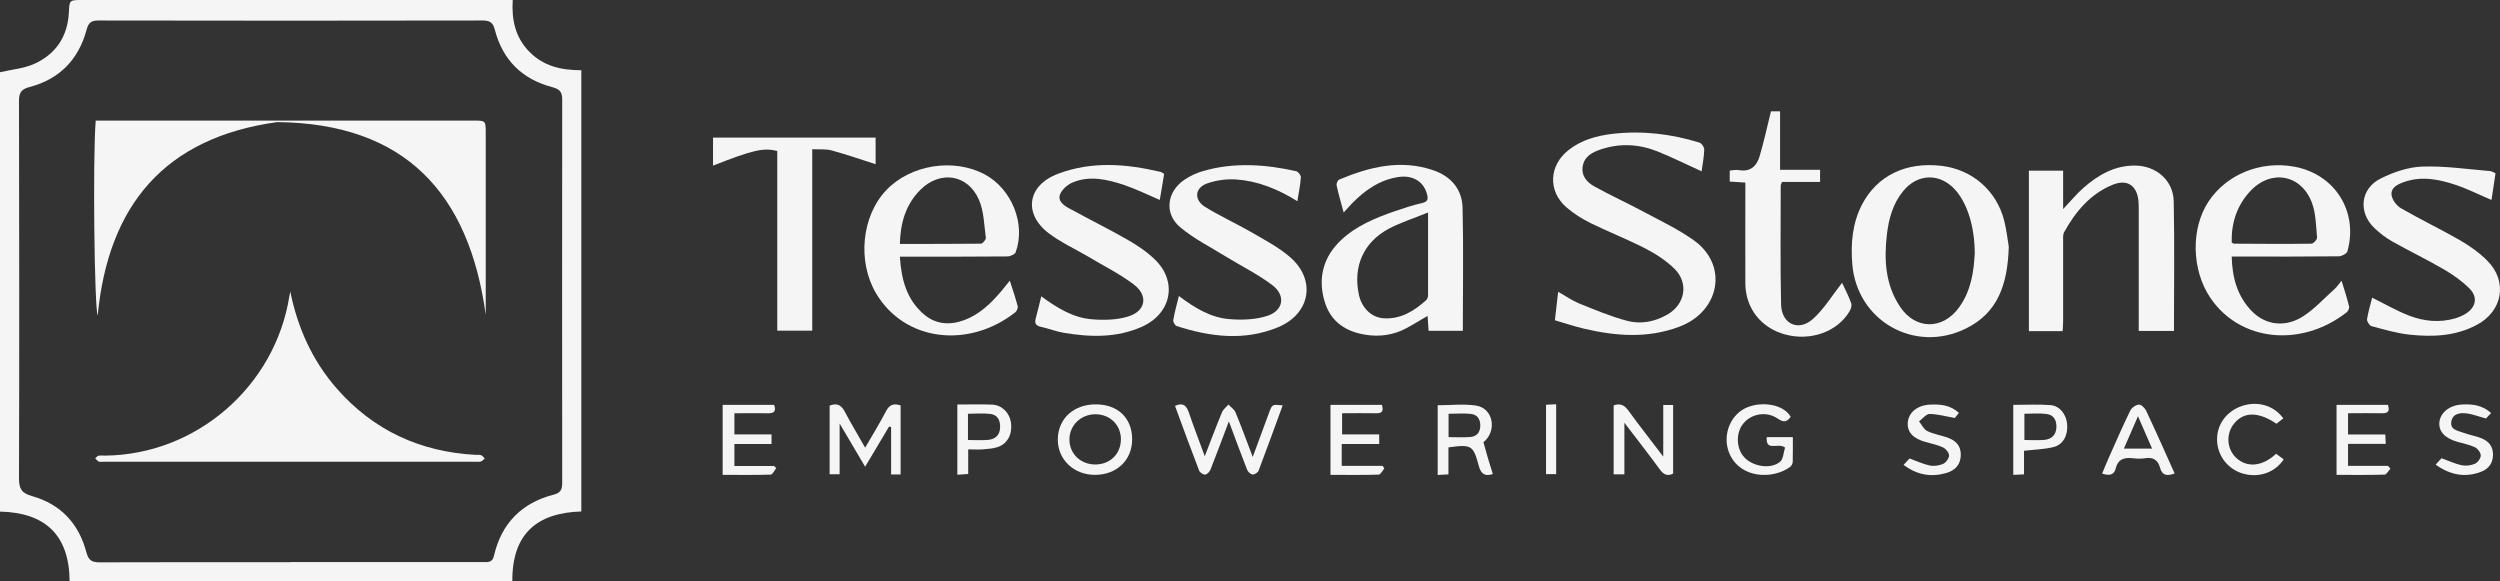
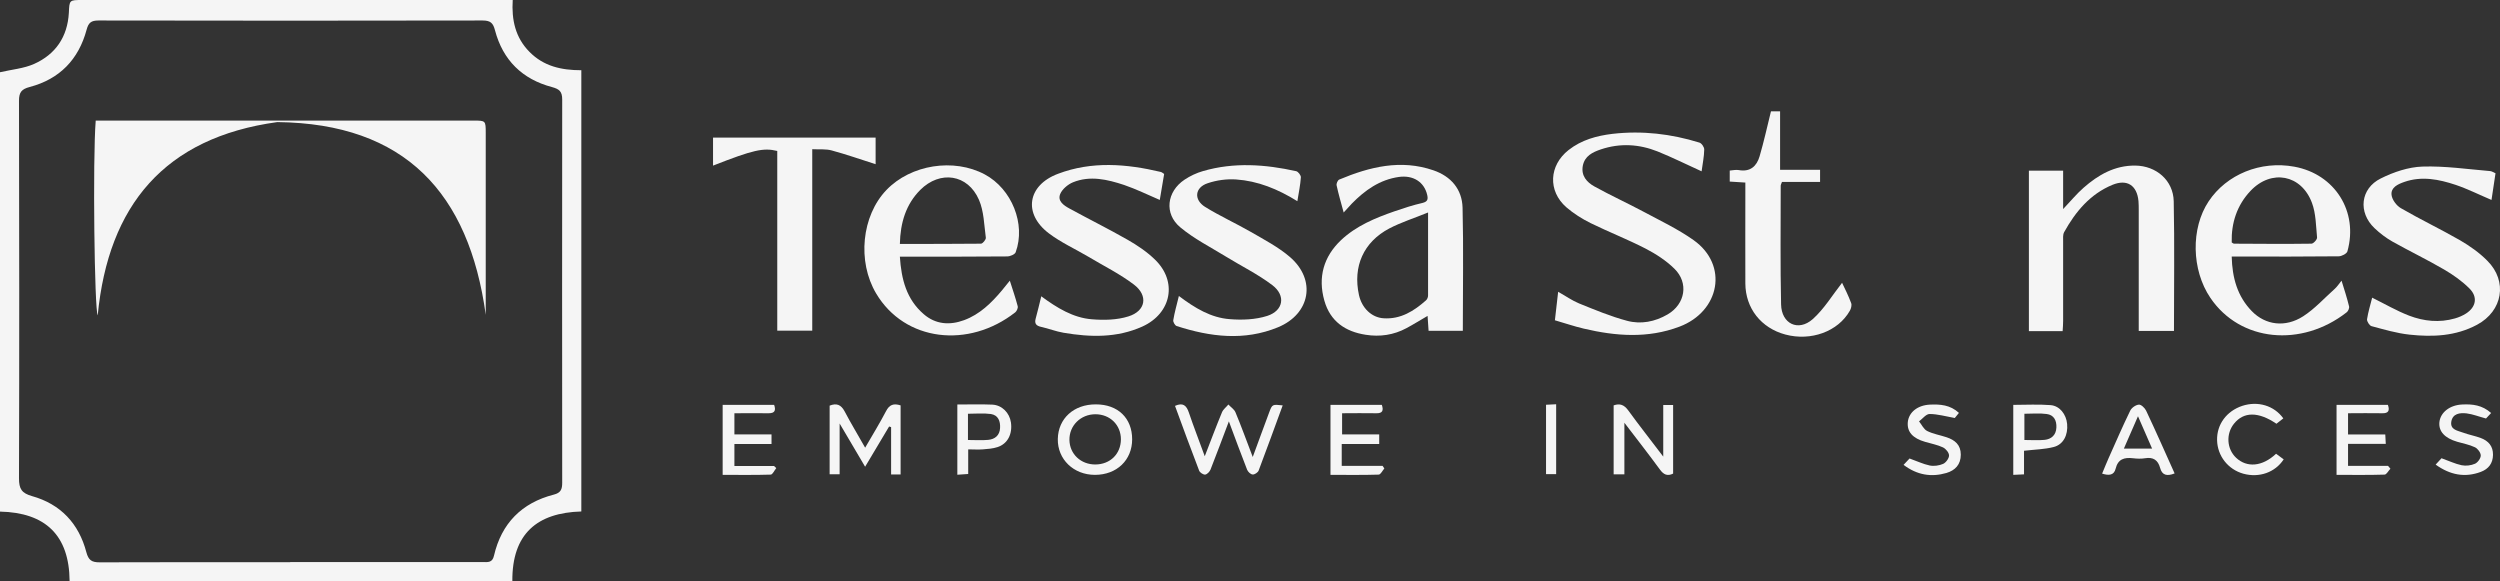
<svg xmlns="http://www.w3.org/2000/svg" id="Layer_1" data-name="Layer 1" viewBox="0 0 200.06 46.5">
  <rect x="0" y="0" width="200.06" height="46.5" fill="#333333" stroke="none" />
  <defs>
    <style>      .cls-1 {        fill: #f5f5f5;      }    </style>
  </defs>
  <path class="cls-1" d="M0,5.78c.96-.22,1.91-.3,2.72-.66,1.73-.77,2.68-2.17,2.79-4.09C5.56,0,5.53,0,6.61,0,17.63,0,28.65,0,39.67,0c.42,0,.84,0,1.36,0-.1,1.59.21,3.01,1.34,4.15,1.13,1.15,2.55,1.47,4.15,1.47v35.31c-3.53.1-5.55,1.78-5.52,5.57H5.57c-.03-3.67-1.93-5.48-5.57-5.56V5.78ZM23.23,44.98c5.14,0,10.27,0,15.41,0,.39,0,.76.07.89-.51.6-2.59,2.22-4.23,4.79-4.89.56-.14.67-.43.67-.95-.01-10.22-.01-20.45,0-30.67,0-.64-.23-.83-.81-.99-2.39-.63-3.94-2.16-4.57-4.55-.15-.58-.36-.78-.99-.78-10.25.02-20.49.02-30.74,0-.59,0-.8.18-.95.74-.64,2.38-2.16,3.95-4.55,4.58-.65.17-.86.42-.86,1.1.02,10.07.03,20.15,0,30.22,0,.84.21,1.18,1.04,1.42,2.29.64,3.75,2.2,4.35,4.49.17.63.42.81,1.05.81,5.09-.02,10.17-.01,15.26-.01Z" />
  <path class="cls-1" d="M162.36,13.66h2.74v3.07c.62-.65,1.08-1.22,1.63-1.7,1.18-1.04,2.51-1.8,4.15-1.78,1.67.02,3.03,1.18,3.07,2.85.07,3.44.02,6.88.02,10.38h-2.82c0-.29,0-.55,0-.82,0-2.94,0-5.88,0-8.82,0-.25,0-.5-.02-.75-.12-1.26-.91-1.78-2.08-1.3-1.79.74-2.96,2.15-3.87,3.79-.11.2-.08.49-.08.73,0,2.12,0,4.24,0,6.36,0,.27-.02.53-.04.83h-2.7v-12.83Z" />
  <path class="cls-1" d="M107.53,17.02c-.22-.81-.42-1.49-.57-2.19-.03-.14.09-.41.21-.46,2.43-1.02,4.93-1.64,7.54-.74,1.4.48,2.29,1.51,2.33,2.99.08,3.26.02,6.52.02,9.85h-2.74c-.02-.38-.05-.76-.08-1.19-.59.34-1.13.68-1.69.98-1.02.55-2.13.71-3.26.53-1.63-.25-2.84-1.07-3.31-2.73-.53-1.87-.06-3.52,1.33-4.84,1.22-1.15,2.75-1.78,4.31-2.32.73-.25,1.46-.49,2.21-.66.41-.1.46-.29.38-.64-.24-1.04-1.12-1.6-2.27-1.44-1.53.22-2.71,1.06-3.76,2.13-.2.21-.39.43-.66.72ZM114.29,17c-1.15.47-2.17.79-3.11,1.28-2.07,1.09-2.93,3.05-2.43,5.33.23,1.04,1.01,1.8,1.97,1.86,1.37.09,2.43-.58,3.4-1.44.1-.09.16-.26.16-.39,0-2.14,0-4.28,0-6.64Z" />
  <path class="cls-1" d="M136.17,13.71c-1.22-.55-2.35-1.12-3.52-1.59-1.48-.59-3-.68-4.53-.17-.68.23-1.31.53-1.46,1.33-.14.79.33,1.31.93,1.64,1.28.71,2.62,1.32,3.91,2.01,1.36.73,2.76,1.39,4.02,2.28,2.83,2,2.11,5.71-1.12,6.93-2.54.96-5.09.76-7.65.16-.77-.18-1.52-.44-2.32-.67.09-.76.17-1.47.26-2.28.61.34,1.11.7,1.67.93,1.26.51,2.53,1.04,3.84,1.39,1.11.3,2.24.08,3.25-.51,1.41-.82,1.71-2.52.54-3.66-.66-.65-1.48-1.18-2.31-1.61-1.44-.74-2.95-1.33-4.4-2.04-.68-.34-1.35-.76-1.93-1.26-1.5-1.31-1.39-3.35.17-4.58,1.04-.82,2.27-1.15,3.53-1.3,2.36-.27,4.68,0,6.94.7.18.05.4.37.39.56-.01.57-.13,1.13-.21,1.74Z" />
-   <path class="cls-1" d="M160.75,19.74c-.09,3-.86,5.3-3.45,6.56-4.09,2-8.69-.62-9.07-5.14-.14-1.66,0-3.29.78-4.8,1.21-2.31,3.51-3.42,6.34-3.09,2.45.28,4.41,1.96,5.03,4.37.2.79.28,1.61.37,2.1ZM158.03,20.36c0-2.2-.58-4.03-1.53-5.13-1.22-1.4-3.03-1.37-4.2.06-.82,1-1.15,2.2-1.3,3.45-.24,2.04-.13,4.05,1.06,5.82,1.24,1.85,3.42,1.84,4.72.03.96-1.33,1.17-2.88,1.24-4.23Z" />
  <path class="cls-1" d="M178.59,20.53c.04,1.71.46,3.19,1.61,4.37,1.09,1.12,2.68,1.33,4.11.41.93-.6,1.69-1.45,2.52-2.19.18-.16.32-.37.55-.66.23.74.44,1.39.6,2.05.04.14-.07.4-.2.49-3.6,2.81-8.51,2.37-10.9-1.17-1.51-2.23-1.57-5.56-.14-7.71,1.44-2.17,4.17-3.28,6.87-2.78,3.24.6,5.13,3.59,4.24,6.77-.05.19-.46.4-.7.4-2.57.03-5.14.02-7.7.02-.27,0-.53,0-.86,0ZM178.59,19.4c.09.06.14.1.18.1,2.07.01,4.14.03,6.2,0,.16,0,.47-.34.45-.5-.09-.93-.09-1.92-.41-2.77-.85-2.27-3.25-2.71-4.91-.96-1.09,1.15-1.55,2.57-1.51,4.13Z" />
-   <path class="cls-1" d="M72.01,20.53c.12,1.83.53,3.42,1.91,4.61.96.83,2.09.9,3.23.48,1.25-.46,2.18-1.37,3.02-2.37.19-.23.37-.46.64-.79.24.75.46,1.39.63,2.04.04.14-.07.39-.19.49-3.73,2.93-8.85,2.35-11.14-1.51-1.52-2.56-1.16-6.21.83-8.28,1.95-2.03,5.39-2.57,7.87-1.24,2.16,1.16,3.29,3.97,2.47,6.22-.06.18-.45.34-.68.34-2.57.02-5.14.02-7.7.02-.27,0-.54,0-.89,0ZM72.01,19.52c2.22,0,4.36,0,6.49-.02.14,0,.41-.33.39-.48-.14-1.02-.15-2.11-.55-3.03-.89-2.05-3.11-2.38-4.7-.79-1.14,1.15-1.59,2.6-1.63,4.33Z" />
+   <path class="cls-1" d="M72.01,20.53c.12,1.83.53,3.42,1.91,4.61.96.83,2.09.9,3.23.48,1.25-.46,2.18-1.37,3.02-2.37.19-.23.37-.46.64-.79.24.75.46,1.39.63,2.04.04.14-.07.39-.19.49-3.73,2.93-8.85,2.35-11.14-1.51-1.52-2.56-1.16-6.21.83-8.28,1.95-2.03,5.39-2.57,7.87-1.24,2.16,1.16,3.29,3.97,2.47,6.22-.06.18-.45.34-.68.34-2.57.02-5.14.02-7.7.02-.27,0-.54,0-.89,0ZM72.01,19.52c2.22,0,4.36,0,6.49-.02.14,0,.41-.33.39-.48-.14-1.02-.15-2.11-.55-3.03-.89-2.05-3.11-2.38-4.7-.79-1.14,1.15-1.59,2.6-1.63,4.33" />
  <path class="cls-1" d="M94.33,23.68c1.3.98,2.58,1.75,4.08,1.86.99.08,2.06.04,3-.26,1.3-.42,1.5-1.63.41-2.46-1.16-.88-2.49-1.53-3.74-2.3-1.22-.75-2.53-1.41-3.63-2.33-1.31-1.09-1.08-2.86.34-3.81.45-.3.96-.54,1.48-.69,2.48-.72,4.98-.54,7.46.01.16.04.38.33.37.49-.04.61-.17,1.22-.28,1.91-1.58-.98-3.17-1.62-4.91-1.74-.75-.05-1.55.06-2.26.3-1.04.34-1.14,1.32-.21,1.9,1.18.73,2.46,1.31,3.66,2,1.07.62,2.2,1.21,3.13,2.01,2.12,1.83,1.63,4.55-.96,5.62-2.7,1.11-5.42.77-8.11-.1-.13-.04-.3-.33-.27-.47.1-.61.27-1.2.45-1.94Z" />
  <path class="cls-1" d="M199.7,13.87c-.12.76-.22,1.45-.32,2.13-.97-.41-1.9-.88-2.88-1.21-1.33-.44-2.7-.72-4.1-.23-.52.18-1.08.44-1.02,1.03.04.39.4.87.75,1.07,1.55.9,3.17,1.67,4.72,2.56.79.46,1.56,1,2.2,1.65,1.64,1.64,1.23,4.02-.83,5.12-1.7.91-3.54.99-5.39.79-1.03-.11-2.04-.41-3.05-.68-.16-.04-.38-.38-.36-.55.09-.59.27-1.16.41-1.73,1.01.5,1.95,1.05,2.96,1.44,1.18.45,2.42.58,3.67.22.31-.09.61-.22.88-.39.81-.52.96-1.33.27-2.01-.59-.59-1.3-1.09-2.02-1.51-1.35-.79-2.77-1.47-4.14-2.24-.51-.29-1-.66-1.43-1.07-1.33-1.26-1.14-3.17.5-3.98,1.02-.51,2.2-.91,3.33-.95,1.8-.06,3.61.21,5.42.36.14.01.27.11.44.18Z" />
  <path class="cls-1" d="M83.31,23.7c1.29.95,2.57,1.73,4.06,1.85.97.08,2.01.06,2.93-.23,1.39-.43,1.6-1.66.45-2.54-1.14-.87-2.45-1.51-3.68-2.25-1.05-.62-2.18-1.13-3.14-1.86-2.07-1.57-1.71-3.84.73-4.76,2.72-1.03,5.48-.8,8.23-.15.09.02.17.1.27.16-.12.7-.23,1.38-.35,2.08-.96-.41-1.89-.87-2.86-1.2-1.33-.44-2.72-.77-4.09-.21-.41.17-.86.55-1.02.94-.23.56.29.91.73,1.15,1.55.85,3.13,1.63,4.67,2.51.77.44,1.53.95,2.17,1.57,1.84,1.76,1.34,4.31-.99,5.37-2.04.92-4.17.86-6.3.5-.61-.1-1.2-.34-1.8-.47-.41-.09-.55-.27-.44-.67.15-.55.28-1.1.45-1.79Z" />
  <path class="cls-1" d="M57.06,13.26v-2.25h13.01v2.13c-1.16-.37-2.33-.78-3.51-1.1-.46-.13-.98-.07-1.56-.1v14.52h-2.8v-14.38c-1.11-.27-1.92-.09-5.13,1.17Z" />
  <path class="cls-1" d="M139.68,14.61c-.48-.03-.84-.05-1.26-.08v-.88c.25-.02.49-.08.72-.04.93.17,1.44-.32,1.67-1.1.34-1.16.6-2.34.91-3.6h.73v4.68h3.2v.97h-3.05c-.06.17-.1.23-.1.3,0,3.17-.04,6.34.03,9.5.03,1.55,1.37,2.2,2.53,1.18.92-.82,1.58-1.93,2.35-2.91.2.42.5,1.01.73,1.63.06.17-.01.44-.11.61-.94,1.66-3.11,2.45-5.16,1.9-1.94-.52-3.19-2.1-3.2-4.09-.01-2.39,0-4.79,0-7.18v-.88Z" />
  <path class="cls-1" d="M102.65,32.43c-.65,1.78-1.28,3.51-1.93,5.23-.06.15-.33.33-.48.31-.16-.01-.37-.21-.44-.38-.49-1.25-.95-2.5-1.46-3.87-.52,1.37-.98,2.62-1.47,3.86-.07.17-.27.38-.43.4-.15.01-.42-.16-.48-.32-.66-1.71-1.29-3.44-1.93-5.18.64-.29.92-.03,1.11.54.37,1.1.8,2.19,1.27,3.49.5-1.29.92-2.41,1.38-3.52.1-.24.34-.41.51-.62.19.21.47.38.57.63.47,1.12.88,2.27,1.38,3.57.48-1.29.89-2.44,1.32-3.58.24-.64.25-.64,1.07-.55Z" />
  <path class="cls-1" d="M69.23,35.83c.62-1.07,1.18-1.98,1.67-2.92.27-.53.61-.65,1.17-.47v5.53h-.76v-3.79c-.05-.02-.11-.03-.16-.05-.61,1.02-1.22,2.04-1.92,3.22-.72-1.21-1.33-2.25-2.04-3.46v4.06h-.8v-5.49c.56-.22.91-.08,1.2.46.49.94,1.05,1.85,1.65,2.92Z" />
  <path class="cls-1" d="M90.6,35.15c0,1.67-1.23,2.85-2.98,2.85-1.71,0-3-1.25-2.97-2.87.03-1.64,1.28-2.78,3.05-2.77,1.76,0,2.9,1.1,2.9,2.8ZM87.66,37.17c1.19-.01,2.03-.85,2.04-2.01,0-1.15-.87-2.01-2.04-2.01-1.18,0-2.1.91-2.08,2.06.02,1.13.92,1.97,2.09,1.96Z" />
  <path class="cls-1" d="M133.1,36.53v-4.12h.79v5.49c-.47.23-.77.07-1.06-.33-.88-1.2-1.8-2.38-2.84-3.74v4.13h-.86v-5.52c.51-.18.84-.04,1.16.39.87,1.2,1.79,2.36,2.81,3.71Z" />
  <path class="cls-1" d="M58.75,37.29h3.19c.06.06.12.11.18.17-.15.18-.29.51-.44.52-1.27.04-2.53.02-3.85.02v-5.6h4.12c.15.44.06.67-.44.67-.89-.01-1.79,0-2.74,0v1.69h2.97v.77h-2.97v1.76Z" />
-   <path class="cls-1" d="M118.71,35.39c.14.5.26.92.38,1.34.12.4.25.79.37,1.2-.63.23-.95-.03-1.11-.61-.46-1.7-.58-1.77-2.44-1.52v2.16c-.32.02-.56.03-.86.05v-5.58c1.03,0,2.08-.13,3.09.03,1.36.22,1.69,2.03.56,2.94ZM115.92,34.98c.63,0,1.2.04,1.76-.01.51-.05.78-.39.78-.92,0-.53-.26-.88-.77-.93-.58-.06-1.16-.01-1.77-.01v1.88Z" />
-   <path class="cls-1" d="M142.85,35.82c-.56-.45-1.56.38-1.47-.84h2.09c0,.66.01,1.32-.01,1.98,0,.15-.11.34-.23.42-1.36.98-3.87.92-4.78-.97-.61-1.25-.19-2.83.93-3.58,1.13-.76,3.24-.64,3.92.52-.28.4-.54.49-1.02.16-.91-.63-2.11-.42-2.77.38-.61.73-.58,1.99.06,2.69.68.75,2.11,1,2.87.38.27-.22.28-.76.41-1.15Z" />
  <path class="cls-1" d="M107.37,35.52v1.76h3.27c.05.07.09.14.14.21-.15.17-.29.48-.45.49-1.27.04-2.53.02-3.86.02v-5.6h4.11c.15.45.06.68-.44.67-.89-.02-1.79,0-2.74,0v1.69h2.97v.77h-3Z" />
  <path class="cls-1" d="M191.29,37.51c-.16.16-.31.47-.47.47-1.26.04-2.53.02-3.84.02v-5.6h4.11c.17.49.02.68-.46.67-.89-.02-1.78,0-2.73,0v1.7h2.98c.01.28.02.47.04.75h-3.02v1.76h3.2c.07.08.13.16.2.24Z" />
  <path class="cls-1" d="M174.01,37.89c-.6.23-.99.15-1.15-.45-.17-.62-.55-.88-1.2-.77-.31.05-.65.04-.97,0-.7-.08-1.2.06-1.39.84-.13.53-.54.56-1.08.39.18-.43.34-.84.52-1.24.57-1.27,1.12-2.55,1.73-3.8.11-.23.44-.46.69-.48.18-.02.48.27.58.48.78,1.65,1.52,3.33,2.28,5.02ZM169.96,35.9h2.26c-.38-.87-.72-1.65-1.13-2.59-.42.97-.76,1.75-1.13,2.59Z" />
  <path class="cls-1" d="M76.6,32.37c.98,0,1.89-.03,2.81.01.78.04,1.38.66,1.49,1.43.13.93-.27,1.71-1.08,1.97-.37.12-.78.15-1.17.18-.37.03-.74,0-1.17,0v1.97c-.31.02-.57.04-.87.06v-5.63ZM77.46,35.21c.59,0,1.11.04,1.62-.01.54-.05.92-.36.95-.95.03-.55-.15-1.03-.74-1.12-.59-.08-1.21-.02-1.83-.02v2.1Z" />
  <path class="cls-1" d="M161.97,36.07v1.89c-.29.01-.55.03-.86.04v-5.6c1.02,0,2.01-.06,2.99.02.73.06,1.25.74,1.32,1.51.08.88-.3,1.64-1.07,1.84-.73.19-1.51.2-2.37.3ZM162,35.21c.59,0,1.11.04,1.62-.01.55-.06.91-.39.94-.98.03-.57-.2-1.02-.78-1.09-.57-.08-1.17-.02-1.78-.02v2.1Z" />
  <path class="cls-1" d="M199.36,33.04c-.19.2-.33.36-.42.45-.57-.15-1.06-.35-1.56-.41-.53-.06-1.12.01-1.22.68-.09.64.52.7.94.86.46.17.96.26,1.42.43.61.23.99.65.98,1.35-.01.68-.36,1.13-.97,1.36-1.28.48-2.46.25-3.62-.58.21-.23.37-.4.47-.51.59.21,1.09.45,1.61.56.34.07.75.02,1.07-.12.22-.1.46-.43.46-.66,0-.23-.25-.56-.47-.66-.44-.21-.94-.3-1.42-.44-.99-.29-1.49-.83-1.42-1.56.08-.79.84-1.38,1.83-1.42.81-.04,1.59.04,2.31.68Z" />
  <path class="cls-1" d="M156.77,33.03c-.15.19-.29.36-.34.42-.73-.13-1.38-.32-2.02-.32-.28,0-.56.38-.84.59.21.26.37.63.65.77.48.24,1.04.33,1.55.5.66.22,1.14.6,1.14,1.39,0,.8-.45,1.26-1.15,1.47-1.21.35-2.34.17-3.43-.65.21-.23.37-.4.48-.51.59.21,1.09.45,1.61.56.34.07.76.01,1.08-.13.22-.1.47-.44.47-.67,0-.23-.26-.54-.49-.65-.45-.21-.95-.3-1.42-.44-1.01-.29-1.46-.81-1.39-1.58.08-.79.78-1.35,1.76-1.4.83-.04,1.64.02,2.33.66Z" />
  <path class="cls-1" d="M182.14,36.31c.22.16.41.31.61.45-.69,1.05-1.96,1.49-3.22,1.15-1.23-.34-2.08-1.42-2.11-2.68-.03-1.27.76-2.33,2.01-2.75,1.25-.41,2.55-.03,3.29,1-.18.14-.37.29-.55.43-1.44-.98-2.62-.98-3.4,0-.65.81-.58,2.01.17,2.72.86.81,2.09.72,3.19-.31Z" />
  <path class="cls-1" d="M123.72,32.39c.27-.01.51-.02.81-.04v5.59h-.81v-5.55Z" />
-   <path class="cls-1" d="M23.23,23.34c.6,2.91,1.76,5.51,3.71,7.74,2.95,3.37,6.69,5.08,11.13,5.32.15,0,.31-.02.44.03.11.04.19.17.28.26-.1.08-.19.21-.31.24-.14.04-.3.02-.45.02-9.92,0-19.84,0-29.76,0-.12,0-.26.03-.37-.02-.11-.05-.19-.16-.28-.25.09-.07.16-.19.26-.21.17-.04.35-.01.52-.01,7.31-.07,13.62-5.54,14.76-12.78.02-.12.04-.23.07-.35Z" />
  <path class="cls-1" d="M7.66,9.65c.31,0,.58,0,.84,0,9.8,0,19.59,0,29.39,0,.97,0,.98,0,.98.98,0,4.59,0,9.17,0,13.76,0,.27,0,.54,0,.8-1.34-9.75-6.47-15.31-16.68-15.42-9.01,1.24-13.52,6.65-14.37,15.46-.26-.34-.41-12.52-.16-15.59Z" />
</svg>